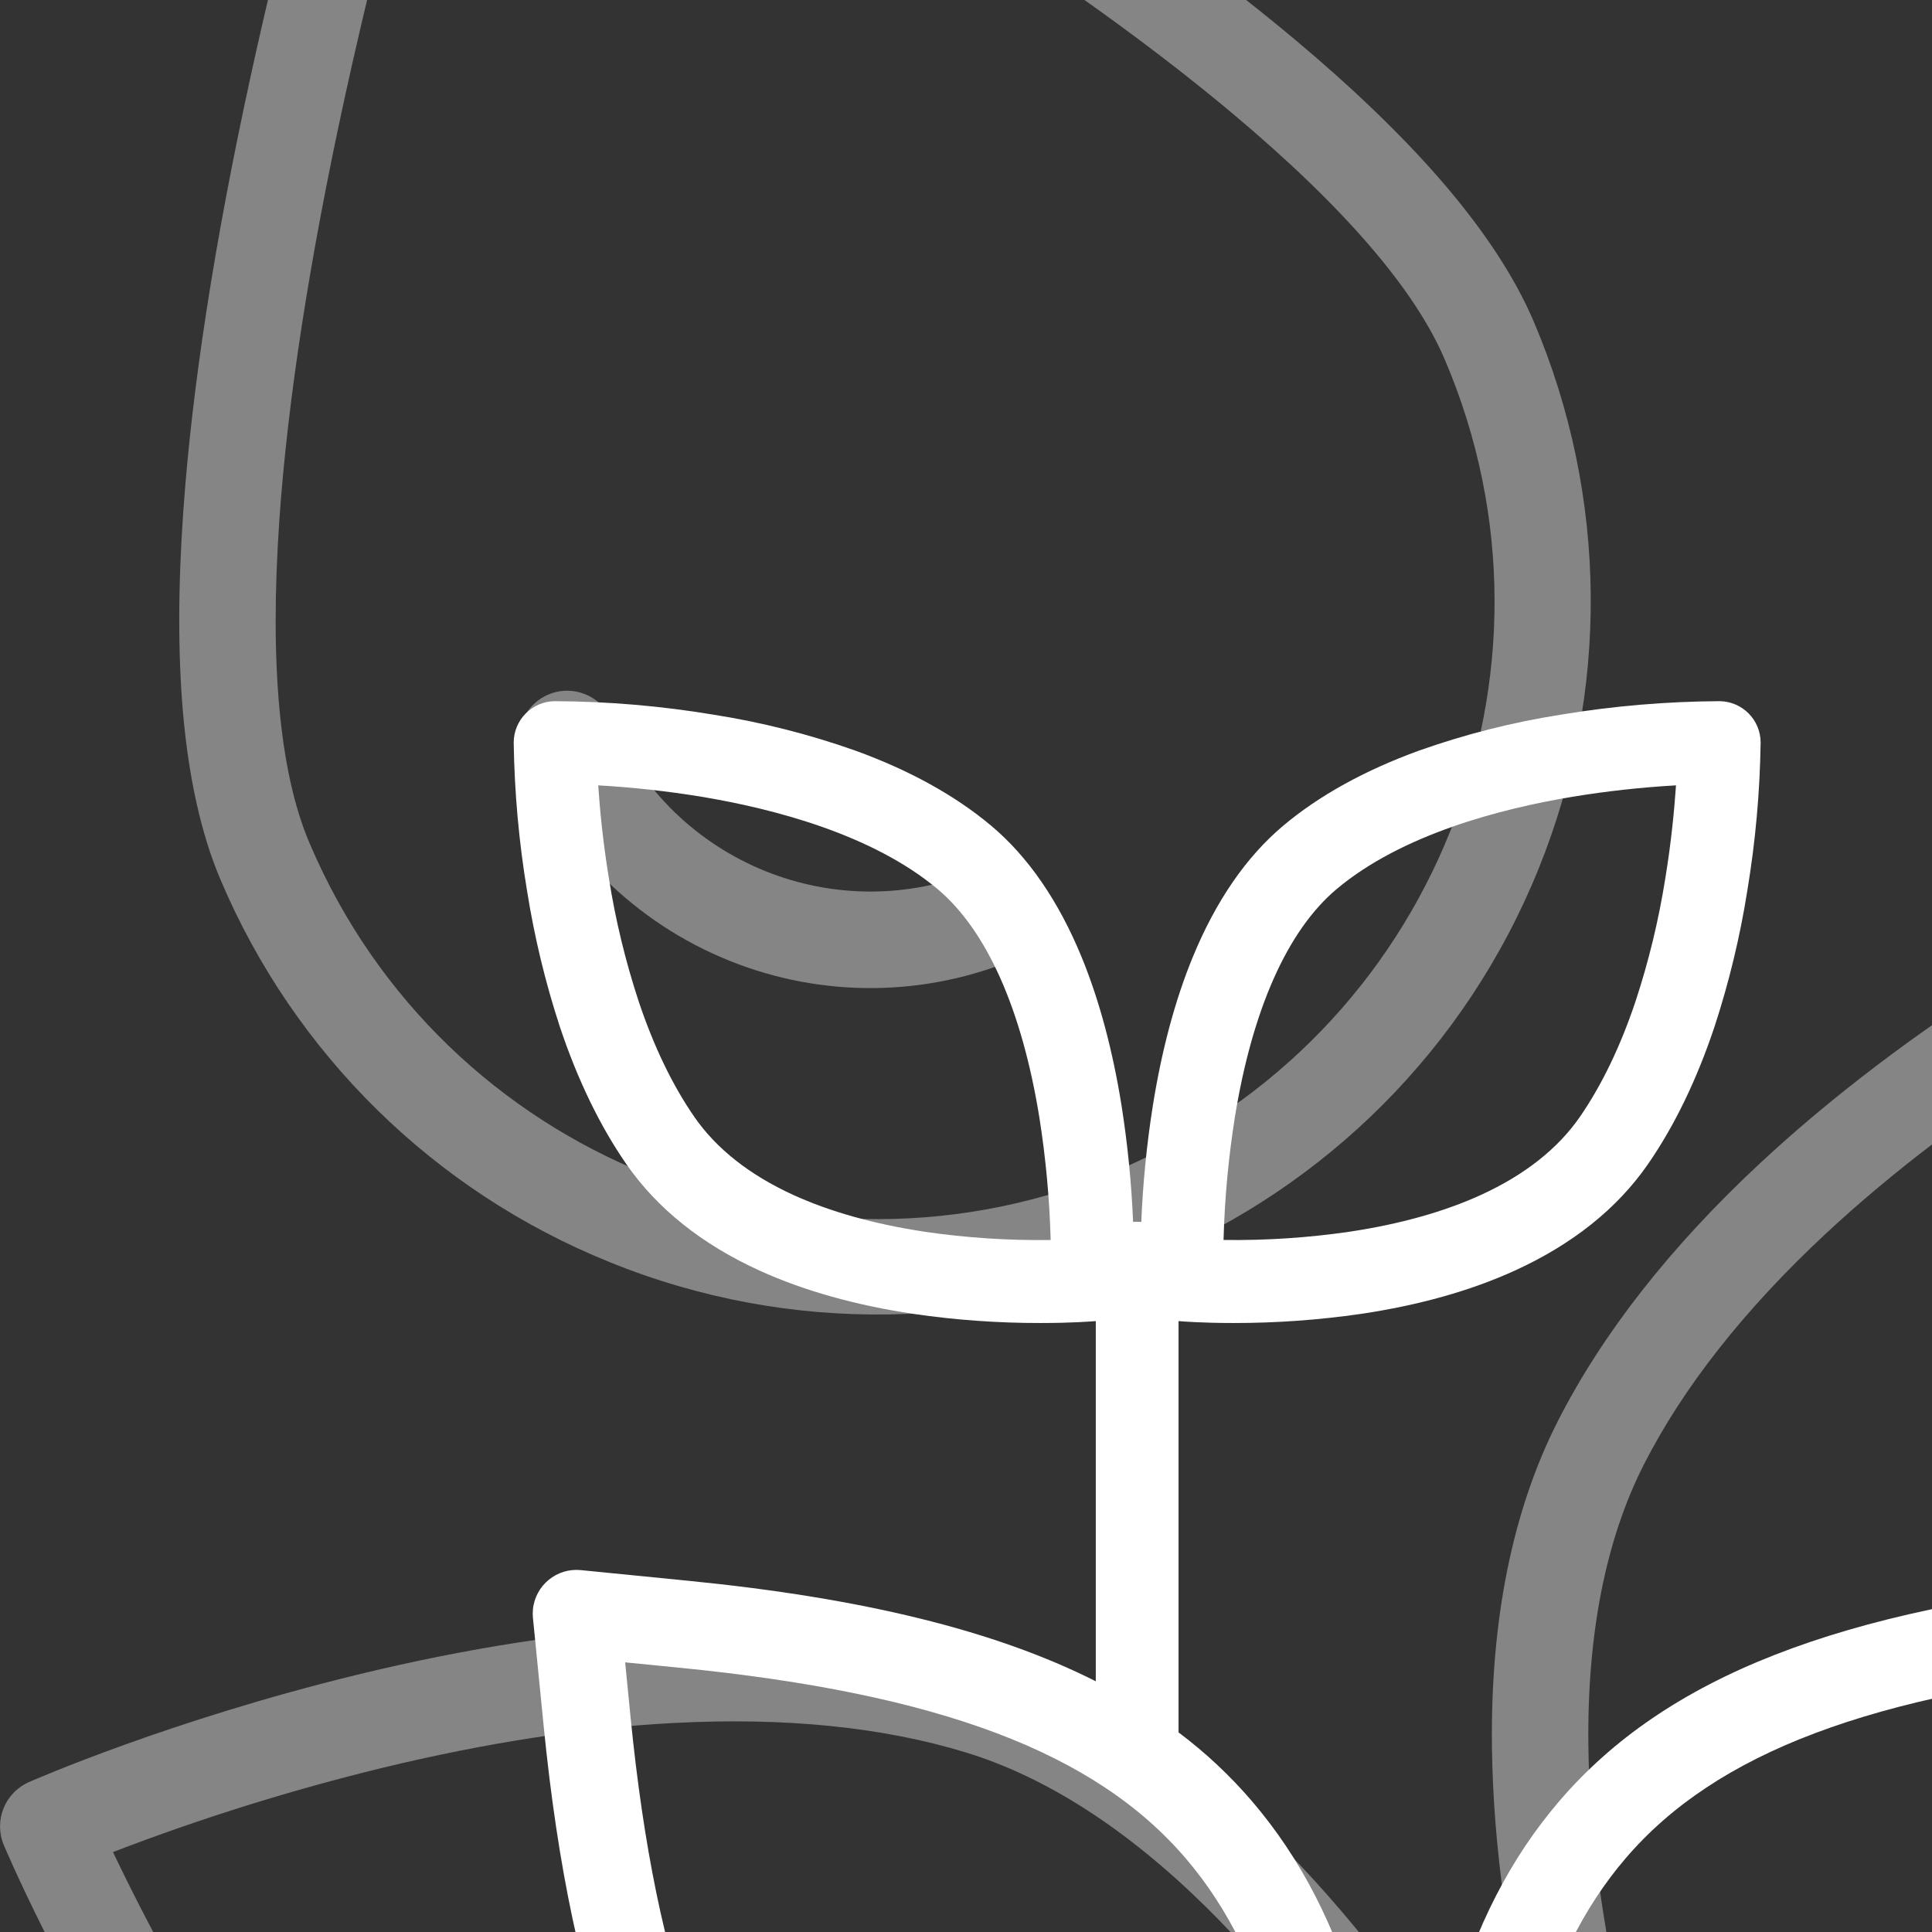
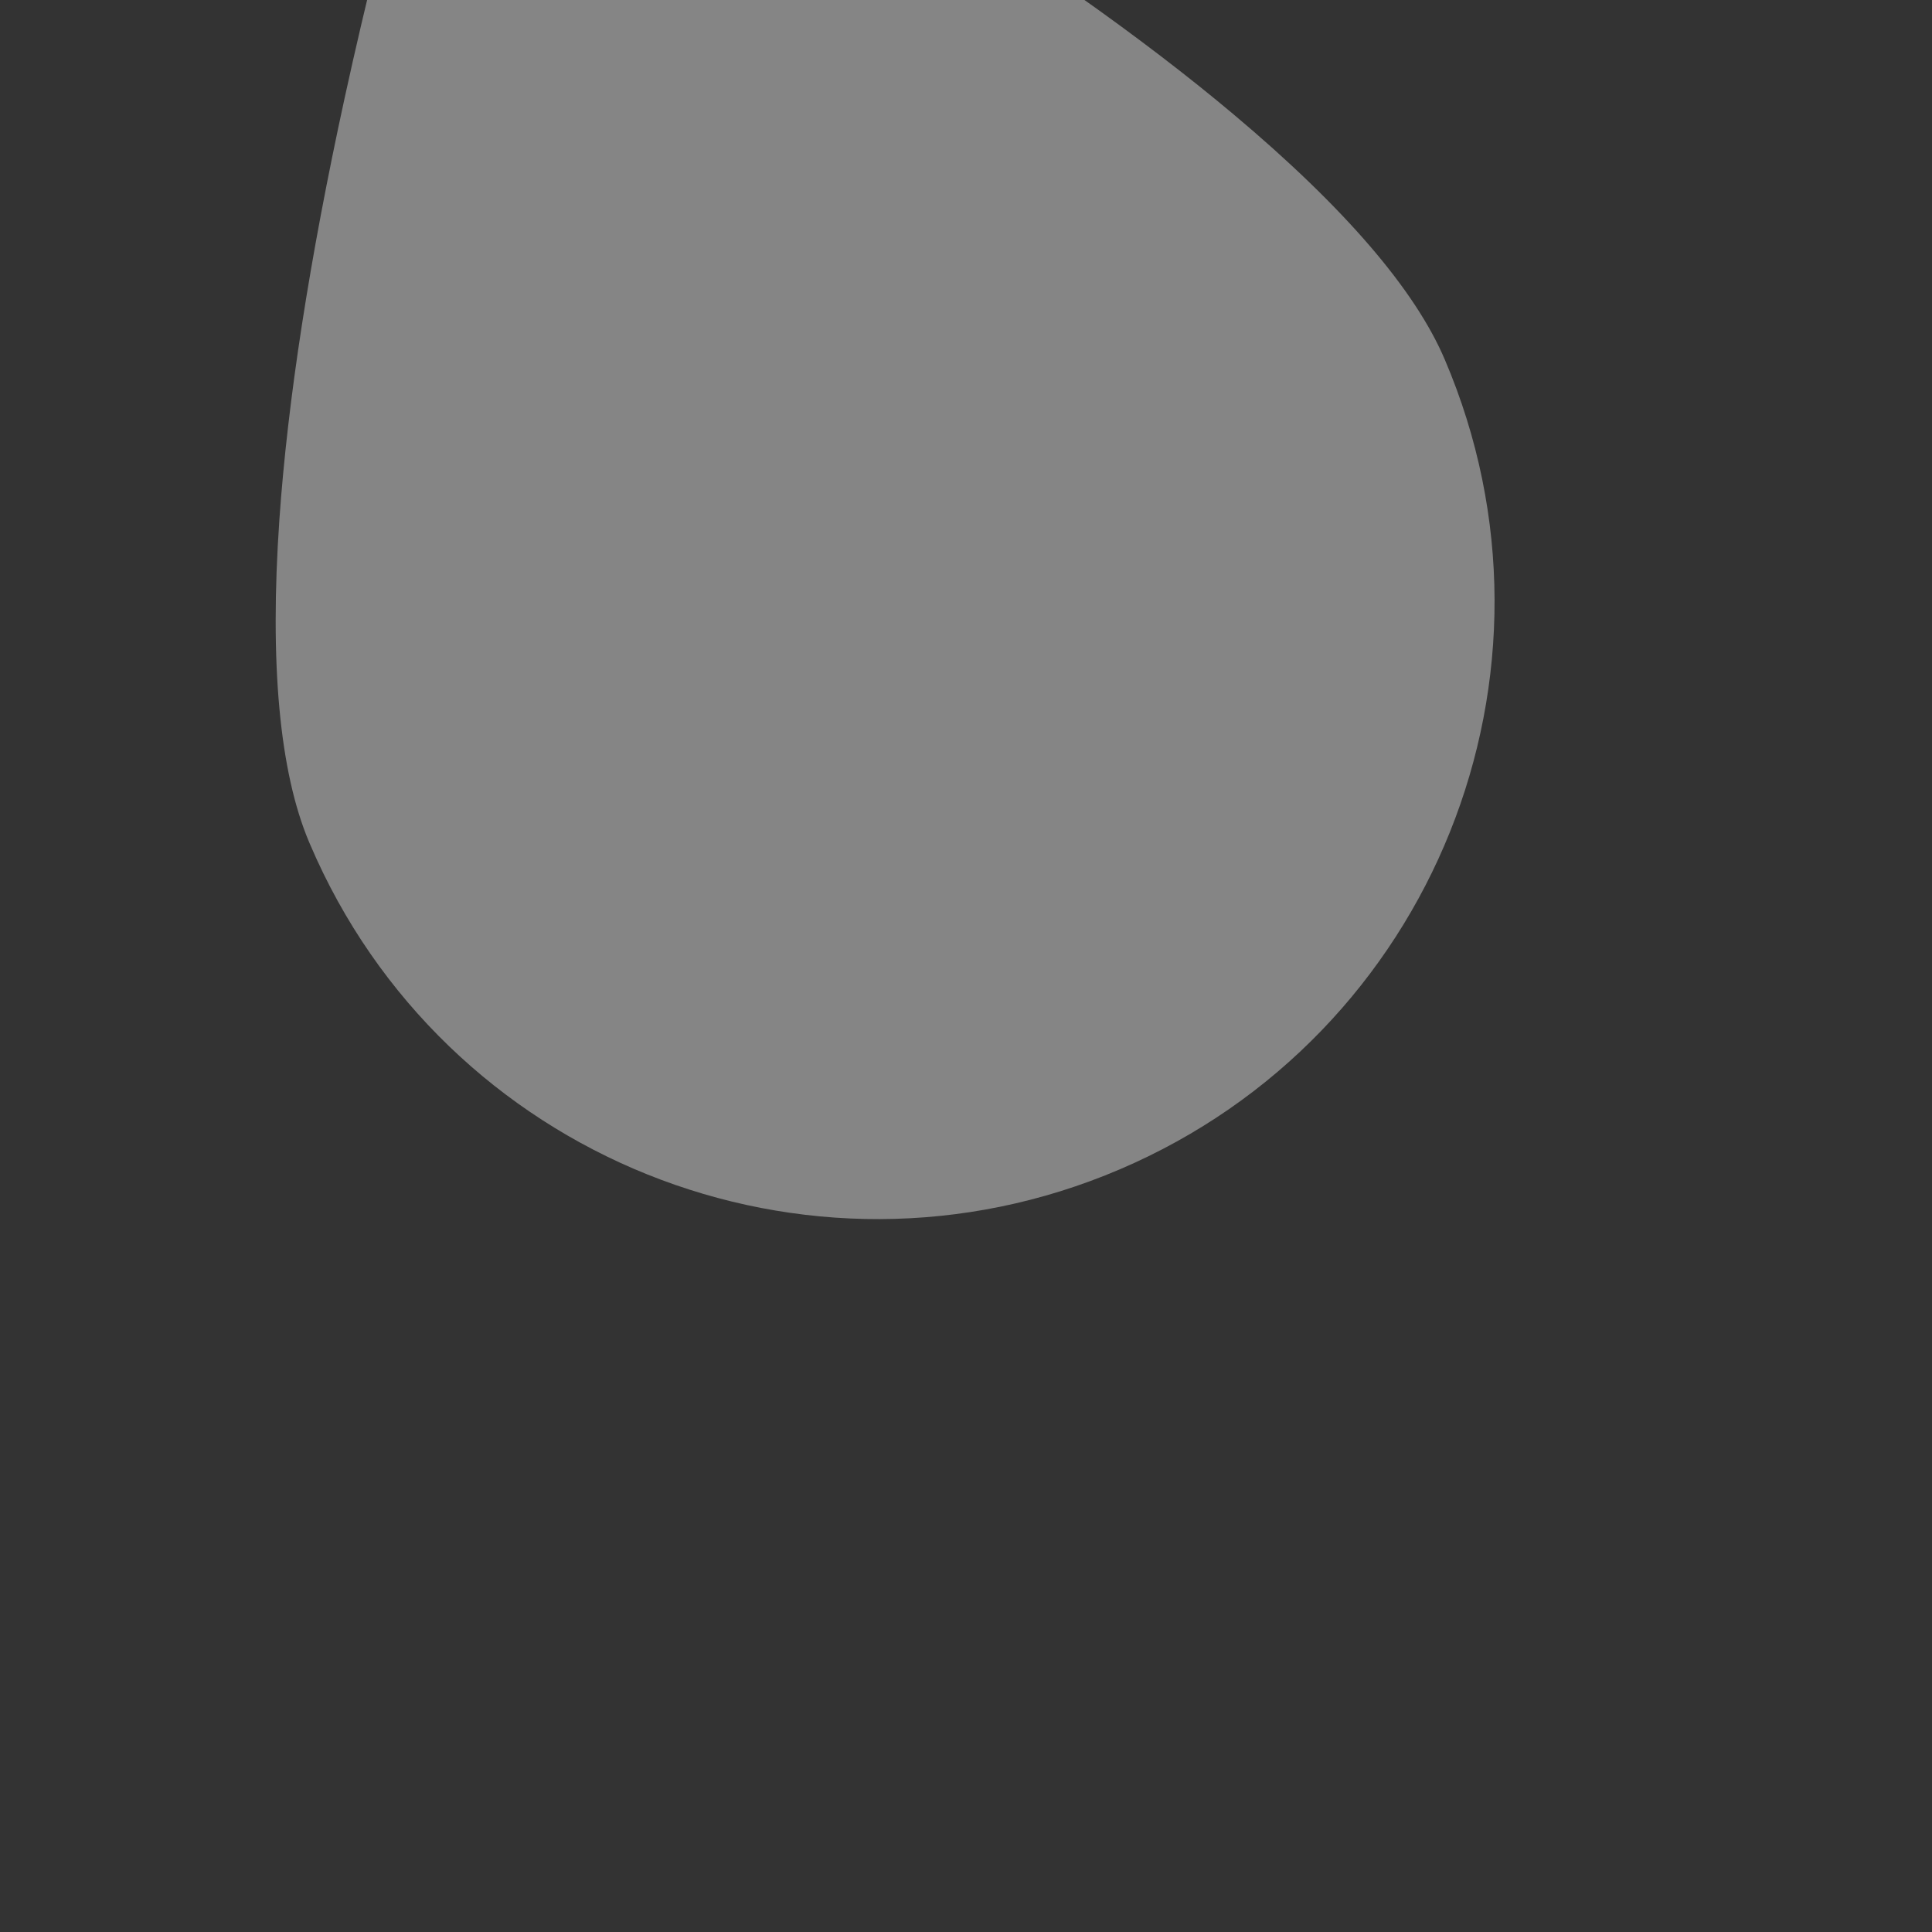
<svg xmlns="http://www.w3.org/2000/svg" id="Ebene_1" viewBox="0 0 714 714">
  <rect x="0" y="0" width="714" height="714" fill="#333333" stroke="none" />
  <defs>
    <style>.cls-1{fill:#fff;}.cls-2{opacity:.4;}</style>
  </defs>
  <g id="Gruppe_32">
    <g id="tropfen-ani">
      <g id="Ebene_4" class="cls-2">
        <g id="Gruppe_28">
-           <path id="Pfad_19" class="cls-1" d="M865.79,767.78c33.01-35.99,53.98-74.7,62.33-115.02,7.39-35.76,9.36-76.21,5.88-120.15-2.76-34.78-8.95-71.87-18.37-110.27-16-65.22-35.62-111.24-36.46-113.15-3.84-8.94-14.14-13.16-23.15-9.47-2.14,.88-52.91,21.78-112.81,59.71-35.35,22.38-66.5,46.03-92.63,70.34-33.19,30.88-58.37,63-74.87,95.45-16.7,32.86-24.9,73.3-24.34,120.27,.42,36.62,6.14,77.35,16.99,121.09,8.81,35.18,19.94,69.73,33.32,103.43-1.43,.39-2.8,.97-4.07,1.73-14.95-33.04-32.08-65.04-51.27-95.81-23.94-38.18-49.29-70.58-75.32-96.33-33.39-33-68.21-55.21-103.43-66.02-34.8-10.67-75.4-14.86-120.67-12.43-35.63,1.91-74.32,7.88-114.94,17.78-68.88,16.77-119.2,38.76-121.31,39.68-8.9,3.93-13.03,14.26-9.27,23.24,.82,1.92,20.27,48.01,56.08,104.83,21.08,33.44,43.48,63.65,66.57,89.81,29.21,33.05,59.66,59.71,90.53,79.23,34.79,22.03,77.2,33.81,126.04,35.05,38.12,.99,80.28-4.46,125.3-16.15,32.82-8.65,64.98-19.67,96.21-32.96l.32-.14c24.09-10.25,38.75-18.04,39.38-18.36,.17-.1,.37-.21,.55-.31l410.85,967.77c3.86,9.07,14.34,13.29,23.4,9.43,9.06-3.85,13.28-14.31,9.44-23.38l-410.86-967.77c.19-.06,.41-.12,.61-.18,.66-.23,16.46-5.35,40.56-15.58l.32-.14c31.25-13.22,61.51-28.7,90.52-46.32,39.59-24.23,72.77-50.77,98.56-78.89Zm-408.89,172.31c-41.81,10.84-80.64,15.89-115.41,15.01-42.3-1.06-78.6-11.02-107.87-29.55-27.93-17.68-55.74-42.04-82.62-72.43-21.78-24.63-43.01-53.21-63.04-84.95-17.01-26.98-32.44-54.93-46.21-83.71,32.38-12.45,65.52-22.81,99.22-31.04,38.41-9.32,74.79-14.94,108.15-16.67,40.94-2.15,77.27,1.51,107.97,10.94,29.6,9.08,59.39,28.27,88.6,57.06,24.05,23.72,47.63,53.87,70.06,89.61,20.82,33.42,39.13,68.34,54.76,104.49-36.56,17.11-74.59,30.91-113.61,41.23h0Zm206.13-80.06c-9.03,3.86-16.92,6.96-23.11,9.29-15.08-36.16-27.44-73.38-36.99-111.37-10.18-41.08-15.55-79.06-15.92-112.92-.48-41.13,6.41-76.02,20.46-103.69,14.55-28.62,37.14-57.32,67.12-85.28,24.43-22.76,53.75-45.07,87.11-66.22,29.32-18.53,59.8-35.17,91.24-49.82,11.14,29.89,20.53,60.4,28.12,91.39,8.9,36.46,14.74,71.57,17.33,104.35,3.19,40.44,1.42,77.36-5.28,109.74-6.99,33.82-24.95,66.75-53.41,97.83-23.41,25.61-53.9,49.99-90.59,72.5-27.58,16.82-56.35,31.59-86.09,44.2h0Z" />
-           <path id="Pfad_23" class="cls-1" d="M225.36,466.47c134.95,54.63,288.64-10.49,343.27-145.44,26.28-64.93,25.64-137.64-1.77-202.1-7.06-16.63-18.8-34.44-34.89-52.92-14.11-16.2-31.99-33.43-53.15-51.17-35.08-29.44-79.87-61.07-133.14-93.95-90.23-55.71-175.14-96.56-175.97-96.98-8.88-4.27-19.54-.52-23.8,8.36-.33,.68-.61,1.39-.85,2.11-.3,.89-29.86,90.37-52.46,193.95-13.34,61.16-21.72,115.33-24.89,161.04-1.93,27.54-1.95,52.37-.1,73.78,2.12,24.41,6.78,45.22,13.84,61.85,27.26,64.41,79.05,115.31,143.92,141.46h0ZM103.25,192.03c3.05-43.94,11.16-96.33,24.1-155.74,15.99-73.31,35.51-139.43,45.3-171.01,29.53,14.9,90.68,46.79,154.5,86.19,51.75,31.94,95.08,62.5,128.78,90.83,40.78,34.26,67.04,64.74,78.03,90.62,49.46,115.81-4.33,249.79-120.14,299.24-115.81,49.46-249.79-4.33-299.24-120.14-.13-.3-.25-.6-.38-.89-10.91-25.92-14.62-65.97-10.95-119.1Z" />
-           <path id="Pfad_24" class="cls-1" d="M269.39,354.98c34.33,13.9,72.78,13.56,106.86-.95,9.07-3.85,13.3-14.32,9.45-23.39s-14.32-13.3-23.39-9.45c-52.81,22.44-113.81-2.18-136.25-54.99l-.03-.06c-3.85-9.07-14.32-13.3-23.39-9.45s-13.3,14.32-9.45,23.39h0c14.44,34.11,41.86,61.06,76.21,74.9h0Z" />
+           <path id="Pfad_23" class="cls-1" d="M225.36,466.47h0ZM103.25,192.03c3.05-43.94,11.16-96.33,24.1-155.74,15.99-73.31,35.51-139.43,45.3-171.01,29.53,14.9,90.68,46.79,154.5,86.19,51.75,31.94,95.08,62.5,128.78,90.83,40.78,34.26,67.04,64.74,78.03,90.62,49.46,115.81-4.33,249.79-120.14,299.24-115.81,49.46-249.79-4.33-299.24-120.14-.13-.3-.25-.6-.38-.89-10.91-25.92-14.62-65.97-10.95-119.1Z" />
        </g>
      </g>
    </g>
    <g id="blatt-ani">
-       <path id="Pfad_25" class="cls-1" d="M824.29,580.23l-39.8,3.95c-104.76,10.4-169,35.57-208.35,81.59-35.62,41.68-52.38,100.81-54.73,195.04-1.29-.17-2.59-.17-3.88,0-2.35-94.23-19.11-153.36-54.75-195.04-8.11-9.49-17.24-18.05-27.23-25.54v-152c1.01,.09,8.65,.71,20.37,.71,15.71,.01,31.4-1.11,46.94-3.36,21.49-3.19,40.64-8.56,56.95-16.01,21.31-9.71,37.88-22.93,49.23-39.35,9.79-14.15,18.06-31.24,24.59-50.8,5.37-16.41,9.43-33.23,12.12-50.29,3.01-18.1,4.65-36.4,4.92-54.75-.04-8.36-6.77-15.14-15.12-15.25-19.7,.1-39.36,1.77-58.79,5-17.8,2.8-35.31,7.23-52.29,13.25-20.08,7.29-36.98,16.63-50.22,27.76-13.66,11.48-24.92,27.83-33.44,48.56-6.52,15.83-11.48,34.34-14.78,55.03-2.24,14.19-3.66,28.51-4.25,42.87-.5-.04-1.01-.09-1.51-.09-.5,0-1.01,.03-1.51,.09-.6-14.36-2.02-28.67-4.25-42.87-3.3-20.67-8.28-39.2-14.78-55.03-8.52-20.73-19.76-37.08-33.44-48.56-13.27-11.13-30.16-20.49-50.24-27.76-16.99-6.01-34.49-10.45-52.29-13.25-19.43-3.24-39.09-4.92-58.79-5-8.35,.12-15.08,6.9-15.12,15.25,.27,18.35,1.91,36.65,4.92,54.75,2.7,17.06,6.75,33.87,12.12,50.29,6.54,19.57,14.8,36.65,24.59,50.8,11.35,16.4,27.92,29.64,49.23,39.35,16.31,7.42,35.47,12.81,56.95,16.01,15.54,2.26,31.23,3.39,46.94,3.36,11.69,0,19.35-.62,20.37-.71v133.11c-37.37-18.85-86.34-30.76-150.5-37.13l-39.82-3.95c-8.88-.89-16.8,5.6-17.69,14.48-.11,1.07-.11,2.14,0,3.21l3.95,39.82c10.4,104.76,35.57,169.03,81.61,208.35,29.88,25.54,68.69,41.38,122.97,49.17-.35,1.29-.52,2.61-.52,3.95v726.67c.03,8.46,6.91,15.29,15.37,15.26,8.41-.03,15.23-6.84,15.26-15.26V899.24c0-.19,0-.37-.02-.56,20.08,1.68,42.05,2.5,66.12,2.5,.55,0,1.1-.02,1.64-.09v726.54c0,8.92,7.24,16.16,16.16,16.16h0c8.92,0,16.16-7.24,16.16-16.16V901.07c.54,.04,1.1,.09,1.64,.09,108.49,0,174.05-16.46,219.18-55.03,46.02-39.35,71.19-103.62,81.59-208.35l3.95-39.82c.87-8.92-5.66-16.85-14.58-17.71-1.05-.1-2.11-.1-3.15,0Zm-368.04-166.65c6.45-40.28,19.48-69.66,37.69-84.98,24.12-20.28,60.77-29.77,87.26-34.15,12.65-2.08,25.39-3.48,38.19-4.21-.6,8.91-1.75,20.99-3.97,34.5-2.44,15.36-6.1,30.49-10.96,45.26-5.59,16.7-12.53,31.09-20.62,42.8-8.11,11.71-20.37,21.4-36.44,28.76-13.61,6.24-29.92,10.81-48.45,13.61-15.48,2.27-31.12,3.3-46.77,3.08,.4-14.97,1.76-29.89,4.08-44.68h0Zm-114.73,41.59c-18.53-2.8-34.82-7.38-48.45-13.61-16.07-7.36-28.33-17.04-36.44-28.76-8.09-11.69-15.04-26.1-20.62-42.8-4.86-14.77-8.52-29.91-10.96-45.26-2.22-13.53-3.37-25.59-3.97-34.5,12.79,.73,25.54,2.13,38.19,4.21,26.49,4.4,63.15,13.89,87.26,34.15,18.12,15.23,31.13,44.44,37.6,84.46,2.36,14.96,3.75,30.06,4.16,45.2-15.65,.22-31.29-.81-46.77-3.08Zm-38.06,366.33c-39.18-33.5-60.9-91.15-70.44-186.98l-1.98-20.17,20.17,1.99c95.81,9.51,153.47,31.24,186.98,70.44,31.3,36.61,45.67,91.51,47.16,181.86-90.35-1.47-145.27-15.81-181.88-47.14h0Zm502.4-186.95c-9.51,95.81-31.24,153.47-70.44,186.98-36.61,31.3-91.54,45.67-181.86,47.16,1.51-90.35,15.86-145.25,47.16-181.86,33.5-39.18,91.15-60.9,186.98-70.44l20.17-1.99-2.01,20.15Z" />
-     </g>
+       </g>
  </g>
</svg>